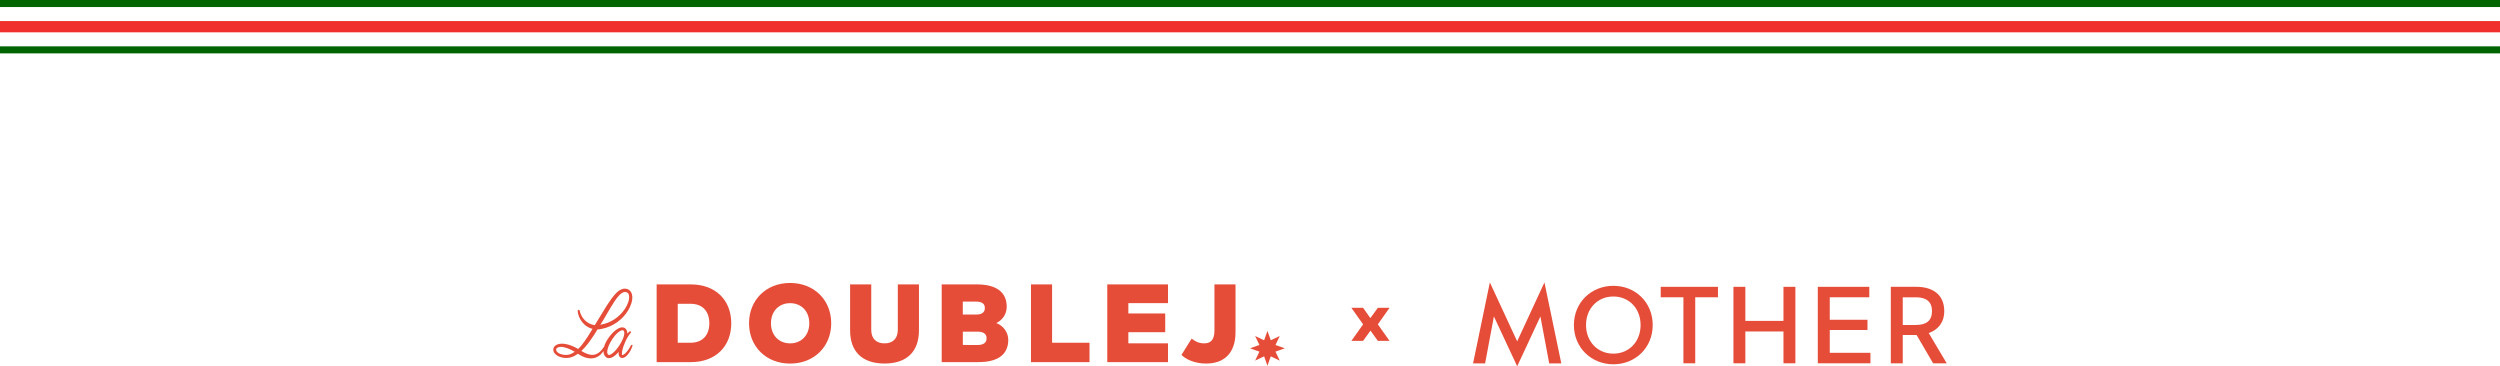
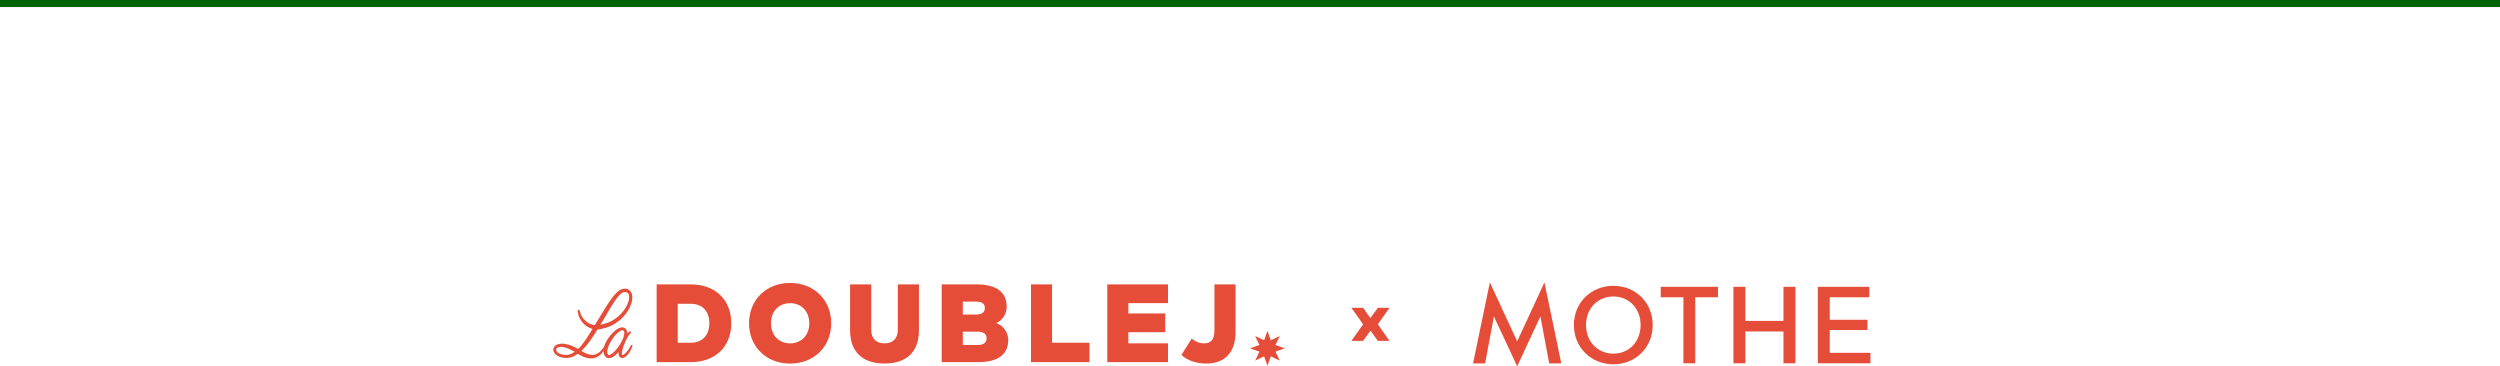
<svg xmlns="http://www.w3.org/2000/svg" id="Layer_2" viewBox="0 0 1066 156.17">
  <defs>
    <style>.cls-1{fill:#006500;}.cls-2{fill:#e64d39;}.cls-3{fill:#f0302d;}</style>
  </defs>
  <g id="Layer_1-2">
    <g id="Desktop_-_Top">
-       <rect class="cls-1" y="19.76" width="1066" height="3" />
-       <rect class="cls-3" y="8.98" width="1066" height="4.8" />
      <rect class="cls-1" width="1066" height="3" />
      <path class="cls-2" d="M699.55,138.6c0-6.95-4.8-12.17-11.61-12.17s-11.66,5.21-11.66,12.17,4.86,12.19,11.66,12.19,11.61-5.23,11.61-12.19M671.11,138.6c0-9.73,7.49-16.73,16.84-16.73s16.77,7,16.77,16.73-7.47,16.74-16.77,16.74-16.84-7-16.84-16.74" />
      <polygon class="cls-2" points="717.81 126.76 708.13 126.76 708.13 122.3 732.54 122.3 732.54 126.76 722.85 126.76 722.85 154.91 717.81 154.91 717.81 126.76" />
      <polygon class="cls-2" points="739.14 122.3 744.22 122.3 744.22 136.83 760.47 136.83 760.47 122.3 765.56 122.3 765.56 154.91 760.47 154.91 760.47 141.34 744.22 141.34 744.22 154.91 739.14 154.91 739.14 122.3" />
      <polygon class="cls-2" points="775.11 122.3 797.07 122.3 797.07 126.76 780.21 126.76 780.21 136.35 796.29 136.35 796.29 140.71 780.21 140.71 780.21 150.44 797.56 150.44 797.56 154.91 775.11 154.91 775.11 122.3" />
-       <path class="cls-2" d="M816.99,138.56c4.31,0,6.81-1.77,6.81-5.89s-2.54-5.9-6.81-5.9h-5.66v11.8h5.66ZM806.25,122.3h10.93c6.73,0,11.85,3.16,11.85,10.36,0,4.84-2.64,7.96-6.62,9.35l7.67,12.9h-5.8l-7.05-12.08h-5.9v12.08h-5.09v-32.6h0Z" />
      <polygon class="cls-2" points="658.55 120.43 646.92 145.54 635.28 120.42 628.11 154.95 633.25 154.95 637 134.94 646.92 156.17 647.3 155.38 656.83 134.94 660.58 154.95 665.74 154.95 658.55 120.43" />
      <path class="cls-2" d="M543.87,149.94l1.82,3.83-3.83-1.82-1.42,4-1.42-4-3.83,1.82,1.82-3.83-4-1.42,4-1.42-1.82-3.83,3.83,1.82,1.42-4,1.42,4,3.83-1.82-1.82,3.83,4,1.42-4,1.42ZM311.81,137.84c0,9.99-6.82,16.57-17.19,16.57h-14.63v-33.14h14.63c10.37,0,17.19,6.58,17.19,16.57M302.46,137.84c0-4.85-2.63-8.31-8.07-8.31h-5.4v16.62h5.4c5.45,0,8.07-3.53,8.07-8.31M354.43,137.84c0,9.9-7.27,17.19-17.52,17.19s-17.52-7.29-17.52-17.19,7.27-17.19,17.52-17.19,17.52,7.29,17.52,17.19M345.08,137.84c0-5.07-3.34-8.57-8.17-8.57s-8.17,3.5-8.17,8.57,3.34,8.57,8.17,8.57,8.17-3.51,8.17-8.57M382.82,140.63c0,3.81-2.18,5.78-5.66,5.78s-5.66-1.96-5.66-5.78v-19.37h-9.02v19.62c0,9.02,5.16,14.13,14.68,14.13s14.68-5.11,14.68-14.13v-19.62h-9.02v19.37ZM429.93,144.89c0,5.87-3.91,9.51-12.67,9.51h-15.72v-33.14h14.87c8.9,0,12.85,3.65,12.85,9.52,0,3.22-1.82,5.68-4.41,6.98,2.89,1.09,5.07,3.88,5.07,7.13M410.54,134.12h5.66c2.49,0,3.74-.92,3.74-2.77s-1.25-2.74-3.72-2.74h-5.68v5.51ZM420.68,144.25c0-1.87-1.33-2.84-3.91-2.84h-6.22v5.68l6.22.02c2.58,0,3.91-.95,3.91-2.86M448.61,121.27h-9v33.14h24.96v-8.28h-15.96v-24.86ZM472.14,154.41h25.9v-8h-16.91v-4.76h15.72v-8h-15.72v-4.38h16.91v-8h-25.9v33.14ZM517.84,140.89c0,4.05-1.61,5.52-4.38,5.52-2.37,0-4.12-1.02-5.33-2.04l-4.36,6.96c1.94,1.92,5.63,3.69,10.54,3.69,7.55,0,12.52-4.35,12.52-13.38v-20.38h-8.99v19.62ZM269.52,147.01c.16.08.24.28.18.45-.51,1.49-1.21,2.95-2.4,4.16-.3.3-.64.58-1.08.8-.22.11-.47.2-.79.23-.3.03-.7-.06-.99-.29-.59-.48-.64-1.1-.68-1.55-.01-.27,0-.53.04-.77-.44.52-.91,1.01-1.45,1.47-.55.44-1.15.87-1.95,1.1-.39.12-.88.17-1.37.02-.5-.15-.88-.52-1.12-.87-.46-.65-.6-1.4-.6-2.08-.32.5-.69.98-1.13,1.41-.85.86-2.03,1.48-3.29,1.67-2.44.34-4.71-.75-6.48-1.91-.79.56-1.62,1.06-2.57,1.4-1.16.39-2.42.49-3.62.3-1.16-.2-2.37-.57-3.34-1.47-.46-.45-.92-1.05-.96-1.85-.08-.79.42-1.56.99-1.96,1.2-.79,2.52-.79,3.71-.67,2.16.29,4.12,1.14,5.91,2.19.58-.56,1.13-1.16,1.63-1.8,1.64-2.1,3.08-4.41,4.49-6.75-1.11-.28-2.14-.81-3.02-1.5-1.88-1.54-3.14-3.78-3.31-6.15-.02-.24.16-.45.4-.47.22-.01.41.14.46.35h0c.42,2.07,1.68,3.91,3.36,5.03.84.56,1.79.92,2.74,1.08.12.02.23.03.35.04.54-.91,1.1-1.83,1.66-2.73,1.14-1.91,2.3-3.81,3.51-5.7,1.24-1.87,2.46-3.78,4.17-5.45.84-.8,1.98-1.65,3.44-1.66.69,0,1.42.21,1.99.69.58.47.9,1.15,1.07,1.78.32,1.29.1,2.52-.22,3.66-.34,1.14-.84,2.21-1.45,3.21-2.43,4-6.58,6.9-11.2,7.81-.59.11-1.13.22-1.77.25-.02,0-.05,0-.07,0-.44.71-.86,1.43-1.32,2.14-1.22,1.88-2.5,3.75-4.03,5.47-.47.53-.98,1.05-1.51,1.56,1.57.96,3.15,1.69,4.83,1.67.96-.04,1.89-.42,2.7-1.03.81-.62,1.47-1.48,2.09-2.37h0s.03-.02.05-.04c.05-.18.1-.38.16-.56.5-1.32,1.19-2.52,2.01-3.62.82-1.1,1.75-2.12,2.86-2.97.57-.42,1.18-.82,1.95-1.04.38-.1.83-.16,1.31-.05.48.11.89.44,1.15.8.4.59.48,1.2.47,1.76.3-.31.61-.61.96-.88.16-.13.41-.11.54.06.11.15.11.35,0,.49h0c-.95,1.14-1.72,2.42-2.32,3.77-.63,1.34-1.12,2.77-1.39,4.18-.14.67-.14,1.49,0,1.54-.03.02.13.06.41-.05.26-.11.54-.3.8-.52,1.04-.93,1.86-2.22,2.55-3.55.09-.18.31-.25.49-.16M256.99,136.86c-.32.54-.66,1.06-.99,1.6.09-.01.18-.03.28-.04,4.15-.72,7.96-3.28,10.26-6.84,1.11-1.74,2-3.9,1.65-5.75-.19-.92-.88-1.36-1.74-1.32-.82.02-1.64.59-2.35,1.33-1.43,1.5-2.58,3.42-3.72,5.29l-3.38,5.74ZM245.06,149.99c-.56-.33-1.13-.64-1.72-.91-.95-.46-1.94-.84-2.95-1.04-.98-.18-2.06-.21-2.76.25-.68.43-.66,1.26.06,1.9.69.62,1.7.94,2.72,1.09,1.01.14,2.03.04,2.96-.33.6-.24,1.15-.57,1.68-.95M263.88,147.6c.71-1.04,1.34-2.15,1.8-3.3.22-.58.4-1.16.49-1.74.09-.56.05-1.14-.17-1.43-.37-.71-1.6-.14-2.49.65-.92.79-1.72,1.77-2.41,2.8-.69,1.04-1.29,2.14-1.7,3.28-.39,1.1-.7,2.34-.28,3.1.24.39.42.47.92.34.46-.15.96-.5,1.4-.89.91-.79,1.74-1.77,2.45-2.8" />
      <polygon class="cls-2" points="587.52 138.3 592.5 145.35 587.52 145.35 584.37 140.99 581.23 145.35 576.22 145.35 581.23 138.3 576.22 131.25 581.23 131.25 584.32 135.63 587.52 131.25 592.5 131.25 587.52 138.3" />
    </g>
  </g>
</svg>